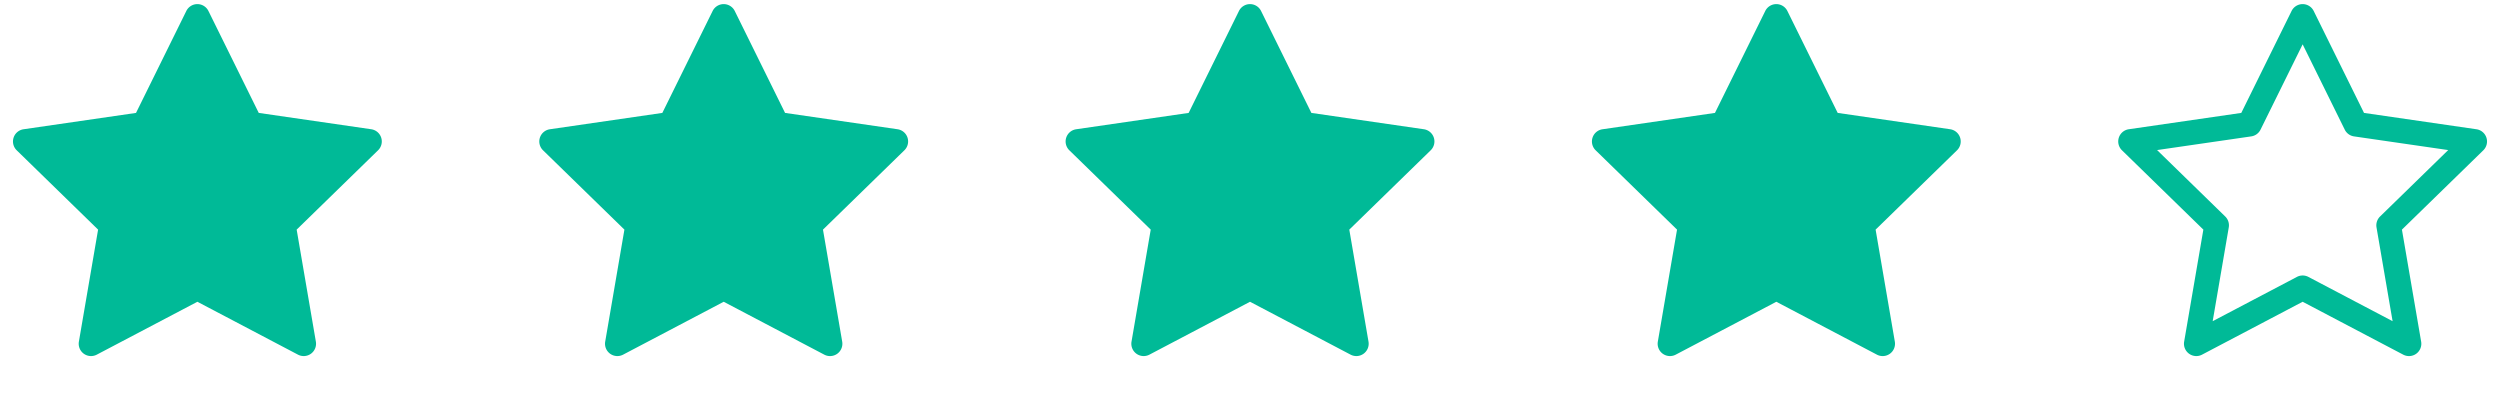
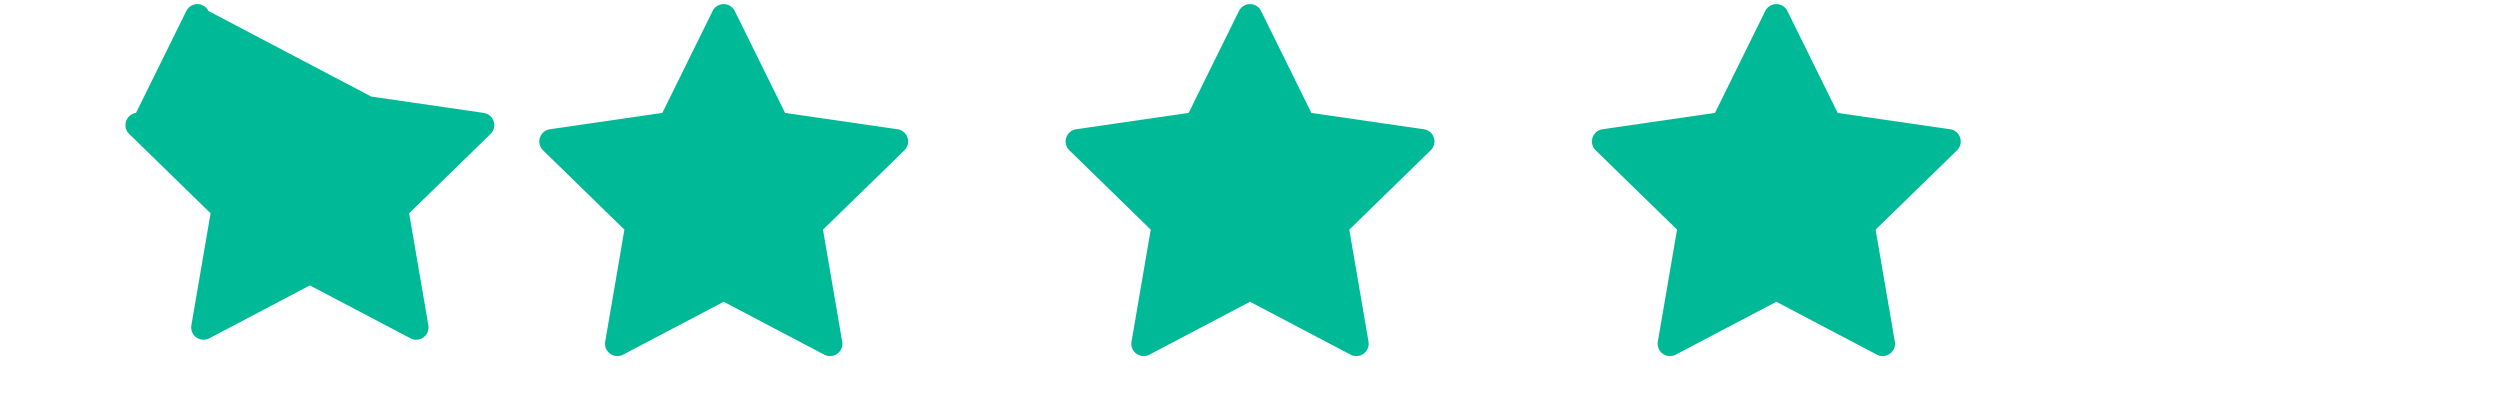
<svg xmlns="http://www.w3.org/2000/svg" width="152" height="24" fill="none">
-   <path fill-rule="evenodd" clip-rule="evenodd" d="M140.001.25a.75.75 0 01.672.418l3.059 6.197 6.838.994a.751.751 0 01.416 1.279l-4.949 4.823 1.169 6.811a.75.75 0 01-1.089.791l-6.116-3.216-6.117 3.216a.75.75 0 01-1.088-.79l1.168-6.812-4.948-4.823a.75.75 0 01.415-1.28l6.839-.993 3.058-6.197a.75.75 0 01.673-.418zm0 2.445l-2.561 5.187a.749.749 0 01-.564.41l-5.725.832 4.142 4.038a.75.75 0 01.216.664l-.978 5.702 5.121-2.692a.75.75 0 01.698 0l5.12 2.692-.978-5.702a.752.752 0 01.216-.664l4.143-4.038-5.725-.831a.749.749 0 01-.565-.41l-2.56-5.188z" fill="#00BA97" />
-   <path d="M12.673.668a.75.75 0 00-1.345 0L8.27 6.865l-6.839.994a.75.75 0 00-.415 1.279l4.948 4.823-1.168 6.811a.75.75 0 001.088.791l6.117-3.216 6.116 3.216a.75.75 0 001.088-.79l-1.168-6.812 4.949-4.823a.75.75 0 00-.416-1.28l-6.838-.993L12.673.668zm32 0a.75.75 0 00-1.345 0L40.27 6.865l-6.839.994a.75.75 0 00-.415 1.279l4.948 4.823-1.168 6.811a.75.75 0 001.088.791l6.117-3.216 6.116 3.216a.75.75 0 001.089-.79l-1.169-6.812 4.949-4.823a.75.75 0 00-.416-1.28l-6.838-.993L44.673.668zm32 0a.75.75 0 00-1.345 0L72.27 6.865l-6.839.994a.75.75 0 00-.415 1.279l4.948 4.823-1.168 6.811a.75.75 0 001.088.791l6.117-3.216 6.116 3.216a.75.75 0 001.088-.79l-1.168-6.812 4.949-4.823a.75.75 0 00-.416-1.28l-6.838-.993L76.673.668zm32 0a.75.75 0 00-1.345 0l-3.058 6.197-6.839.994a.75.75 0 00-.415 1.279l4.948 4.823-1.168 6.811a.75.75 0 001.088.791l6.117-3.216 6.116 3.216a.75.75 0 001.089-.79l-1.169-6.812 4.949-4.823a.751.751 0 00-.416-1.28l-6.838-.993-3.059-6.197z" fill="#00BA97" />
+   <path d="M12.673.668a.75.75 0 00-1.345 0L8.27 6.865a.75.75 0 00-.415 1.279l4.948 4.823-1.168 6.811a.75.75 0 001.088.791l6.117-3.216 6.116 3.216a.75.75 0 001.088-.79l-1.168-6.812 4.949-4.823a.75.75 0 00-.416-1.28l-6.838-.993L12.673.668zm32 0a.75.75 0 00-1.345 0L40.27 6.865l-6.839.994a.75.75 0 00-.415 1.279l4.948 4.823-1.168 6.811a.75.75 0 001.088.791l6.117-3.216 6.116 3.216a.75.75 0 001.089-.79l-1.169-6.812 4.949-4.823a.75.75 0 00-.416-1.28l-6.838-.993L44.673.668zm32 0a.75.75 0 00-1.345 0L72.27 6.865l-6.839.994a.75.75 0 00-.415 1.279l4.948 4.823-1.168 6.811a.75.75 0 001.088.791l6.117-3.216 6.116 3.216a.75.75 0 001.088-.79l-1.168-6.812 4.949-4.823a.75.75 0 00-.416-1.28l-6.838-.993L76.673.668zm32 0a.75.75 0 00-1.345 0l-3.058 6.197-6.839.994a.75.75 0 00-.415 1.279l4.948 4.823-1.168 6.811a.75.75 0 001.088.791l6.117-3.216 6.116 3.216a.75.75 0 001.089-.79l-1.169-6.812 4.949-4.823a.751.751 0 00-.416-1.28l-6.838-.993-3.059-6.197z" fill="#00BA97" />
</svg>